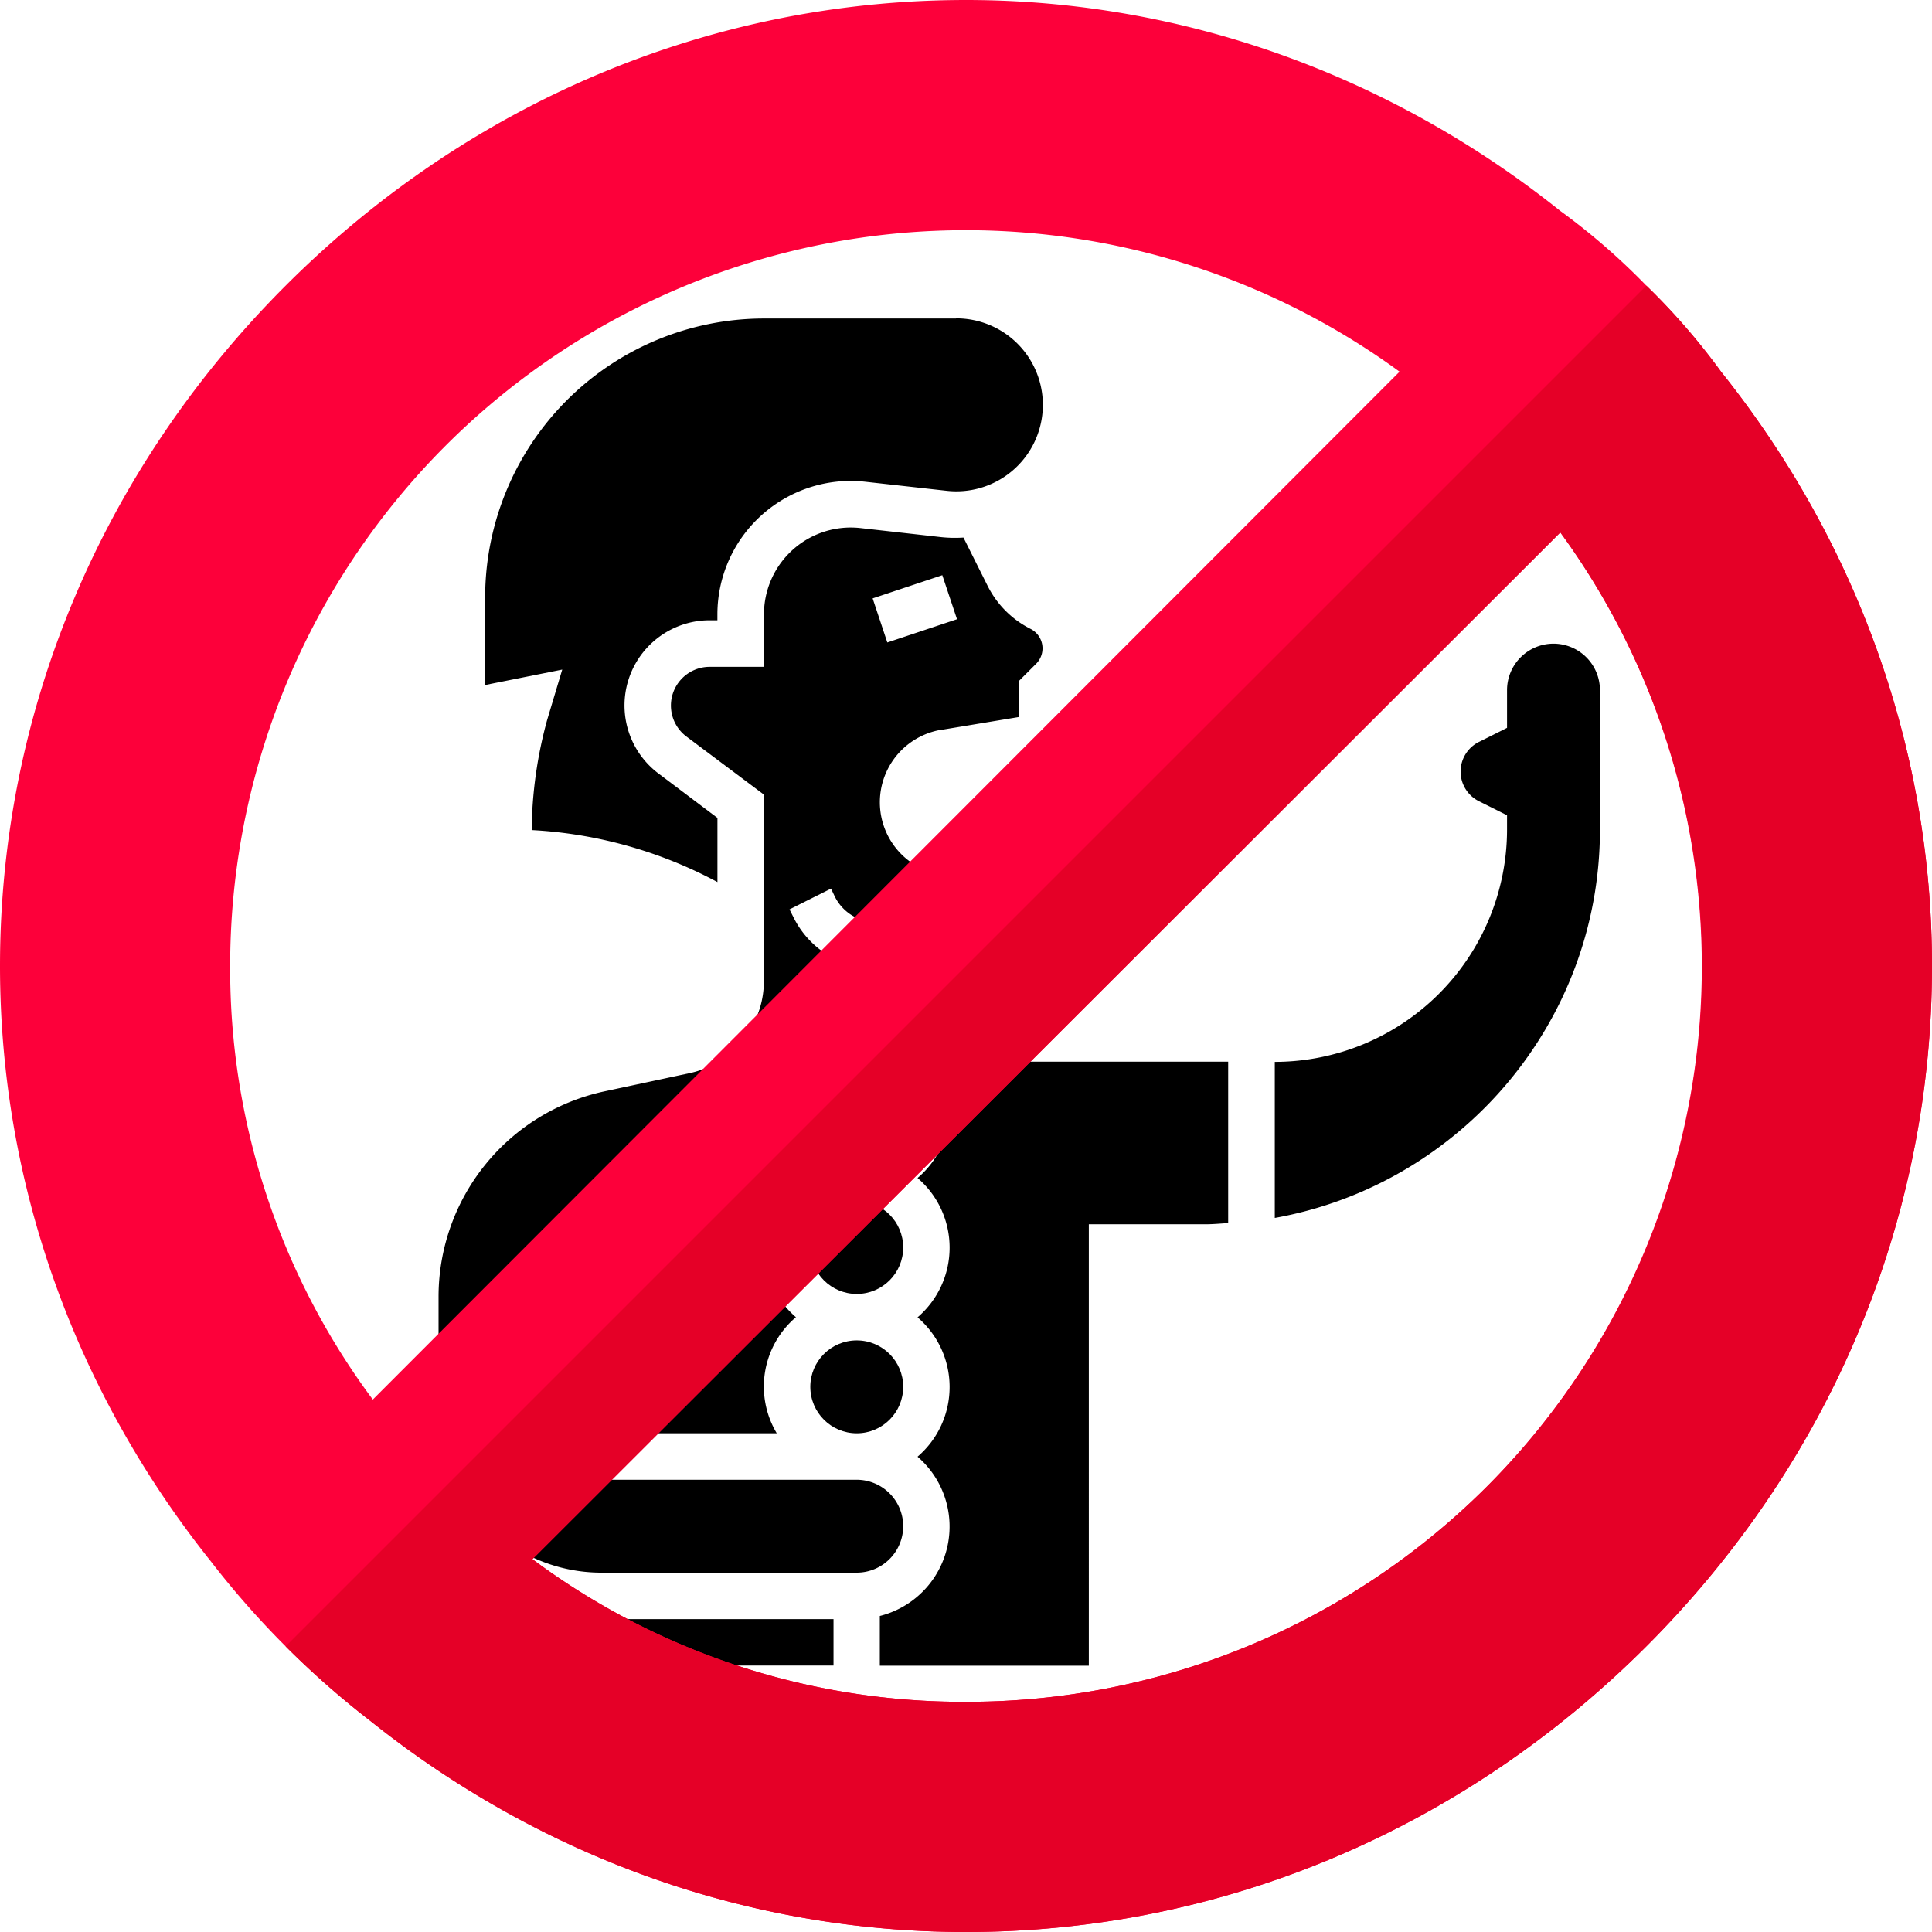
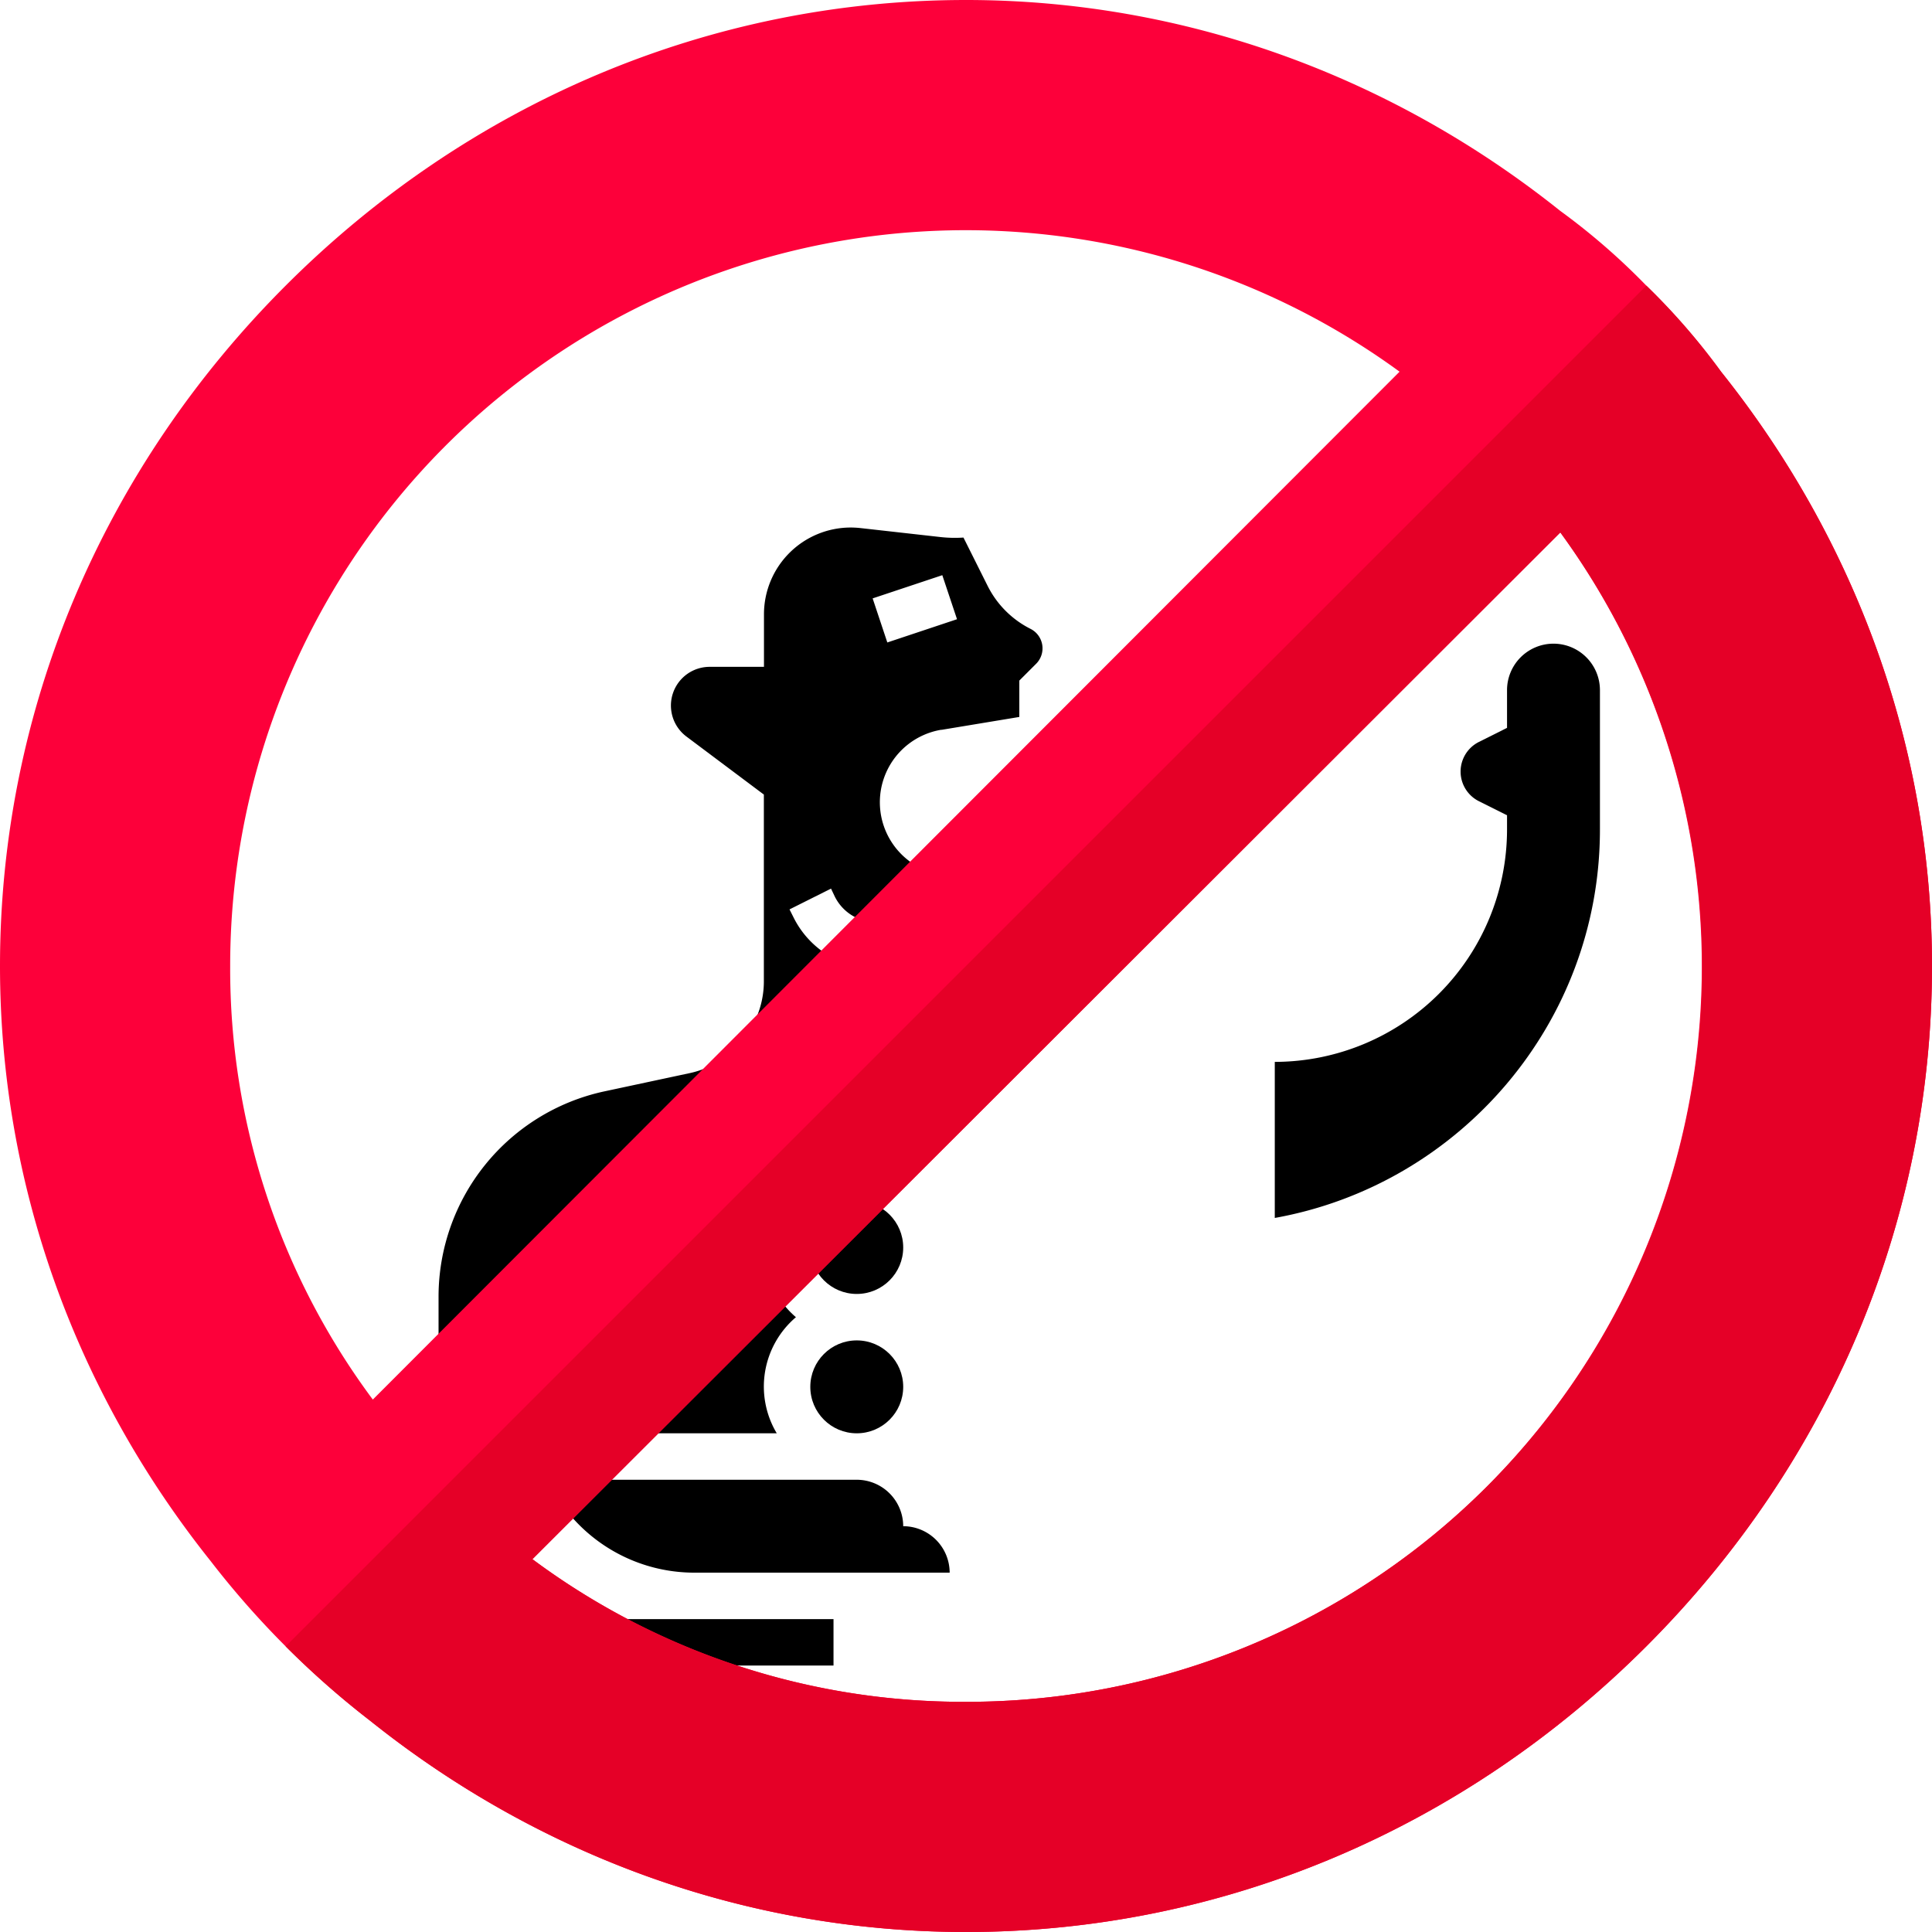
<svg xmlns="http://www.w3.org/2000/svg" id="Capa_1" data-name="Capa 1" viewBox="0 0 512 512">
  <defs>
    <style>.cls-1{fill:#fd003a;}.cls-2{fill:#e50027;}</style>
  </defs>
  <path d="M249.48,193.42,270.13,190v-9.64l4.47-4.47a5.78,5.78,0,0,0-1.51-9.24,25.55,25.55,0,0,1-11.33-11.33l-6.43-12.86a34.79,34.79,0,0,1-5.86-.11L228,139.94a23.73,23.73,0,0,0-2.54-.14,23,23,0,0,0-23,23v13.92H188.07a10.26,10.26,0,0,0-6.16,18.47l20.52,15.38v49.7a24.33,24.33,0,0,1-2.29,10.1l1.41,1.4a32.32,32.32,0,0,0,7.38,5.36,24.28,24.28,0,0,1,34.51-1.7,32.29,32.29,0,0,0,6-5.42,24.44,24.44,0,0,1-4-13.28H232.3a24.49,24.49,0,0,1-22-13.6L209.23,241l11-5.51,1,2.11a12.24,12.24,0,0,0,11,6.8H264a6.16,6.16,0,0,0,6.16-6.15v-6.16H252.68a19.48,19.48,0,0,1-3.2-38.7Zm-18.22-34.84,18.46-6.15,3.9,11.67-18.47,6.16Z" />
-   <path d="M253.37,84.41H202.43a73.94,73.94,0,0,0-73.86,73.86v23.26L149,177.45l-4,13.35a113.74,113.74,0,0,0-4.1,29.18,117.16,117.16,0,0,1,49.23,13.78v-17L174.52,205a22.57,22.57,0,0,1,13.55-40.62h2.05v-1.61a35.36,35.36,0,0,1,35.31-35.32,36.23,36.23,0,0,1,3.89.22l21.51,2.39a22.92,22.92,0,1,0,2.54-45.69Z" />
  <circle cx="227.05" cy="330.6" r="12.31" />
  <circle cx="227.05" cy="367.53" r="12.31" />
  <circle cx="227.05" cy="293.67" r="12.31" />
-   <path d="M270.13,281.36a24.23,24.23,0,0,1-11.6-3,45,45,0,0,1-8.3,7.39,23.91,23.91,0,0,1-7.07,26.43,24.31,24.31,0,0,1,0,36.93,24.31,24.31,0,0,1,0,36.93,24.43,24.43,0,0,1-10,42.21v13.18h55.39V324.45h30.78c2.08,0,4.1-.19,6.15-.32V281.36Z" />
  <path d="M411.69,170.58a12.32,12.32,0,0,0-12.31,12.31v10l-7.45,3.73a8.78,8.78,0,0,0,0,15.71l7.45,3.73v3.81a61.62,61.62,0,0,1-61.55,61.54v41.36C386.74,314,424,271.2,424,219.82V182.89a12.32,12.32,0,0,0-12.31-12.31Z" />
-   <path d="M239.36,404.46a12.33,12.33,0,0,0-12.31-12.31H159.34a18.48,18.48,0,0,1-18.46-18.46v-6.16H116.26v6.16a43.13,43.13,0,0,0,43.08,43.08h67.71A12.33,12.33,0,0,0,239.36,404.46Z" />
+   <path d="M239.36,404.46a12.33,12.33,0,0,0-12.31-12.31H159.34a18.48,18.48,0,0,1-18.46-18.46v-6.16v6.16a43.13,43.13,0,0,0,43.08,43.08h67.71A12.33,12.33,0,0,0,239.36,404.46Z" />
  <path d="M153.19,428.72v12.67h67.7V429.08H159.34A56.74,56.74,0,0,1,153.19,428.72Z" />
  <path d="M140.88,330.6h12.31v43.09a6.15,6.15,0,0,0,6.15,6.15h46.51a24.13,24.13,0,0,1,5.08-30.77,24.31,24.31,0,0,1,0-36.93,24.47,24.47,0,0,1-8.5-18.47,24.17,24.17,0,0,1,.69-5.55,44.75,44.75,0,0,1-10.28-7.64l-.48-.48a24.28,24.28,0,0,1-9.4,4.35L160,289.26a55.68,55.68,0,0,0-43.78,54.17v11.79h24.62Z" />
  <path class="cls-1" d="M456.1,98.5a176.76,176.76,0,0,0-19.8-22.8,176.76,176.76,0,0,0-22.8-19.8C368.8,20.2,313.9,0,256,0,187.9,0,124,27.4,75.7,75.7S0,187.9,0,256c0,58.2,20.2,113.1,55.9,157.8a235.25,235.25,0,0,0,42.3,42.3C142.9,491.8,197.8,512,256,512c68.1,0,132-27.4,180.3-75.7S512,324.1,512,256C512,198.1,491.8,143.2,456.1,98.5ZM61,256A194.95,194.95,0,0,1,370.9,98.5L98.8,370.9A191.19,191.19,0,0,1,61,256ZM394,394a194.76,194.76,0,0,1-138,57,191.19,191.19,0,0,1-114.9-37.8L413.5,141.1A195.21,195.21,0,0,1,394,394Z" />
  <path class="cls-2" d="M98.2,456.1C142.9,491.8,197.8,512,256,512c68.1,0,132-27.4,180.3-75.7S512,324.1,512,256c0-57.9-20.2-112.8-55.9-157.5a176.76,176.76,0,0,0-19.8-22.8L75.7,436.3A231,231,0,0,0,98.2,456.1Zm315.3-315A194.82,194.82,0,0,1,256,451a191.19,191.19,0,0,1-114.9-37.8Z" />
</svg>